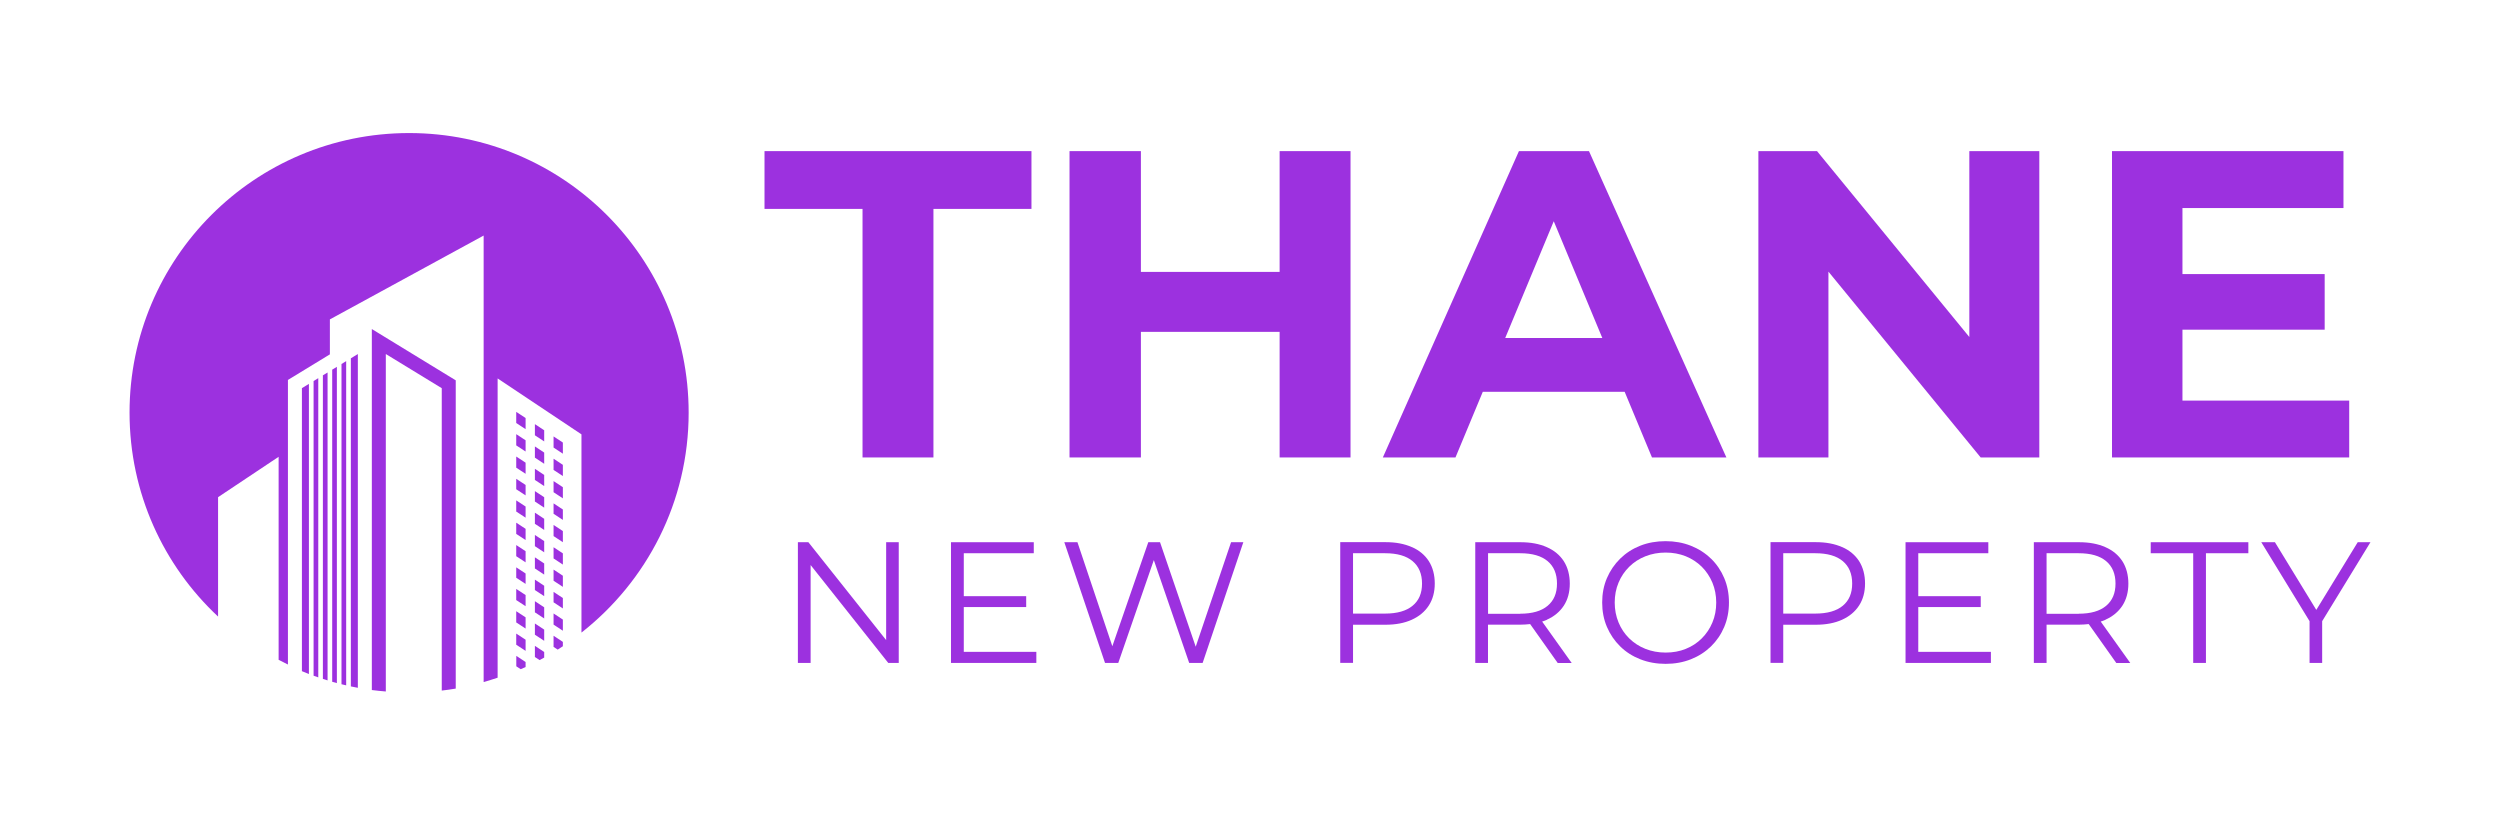
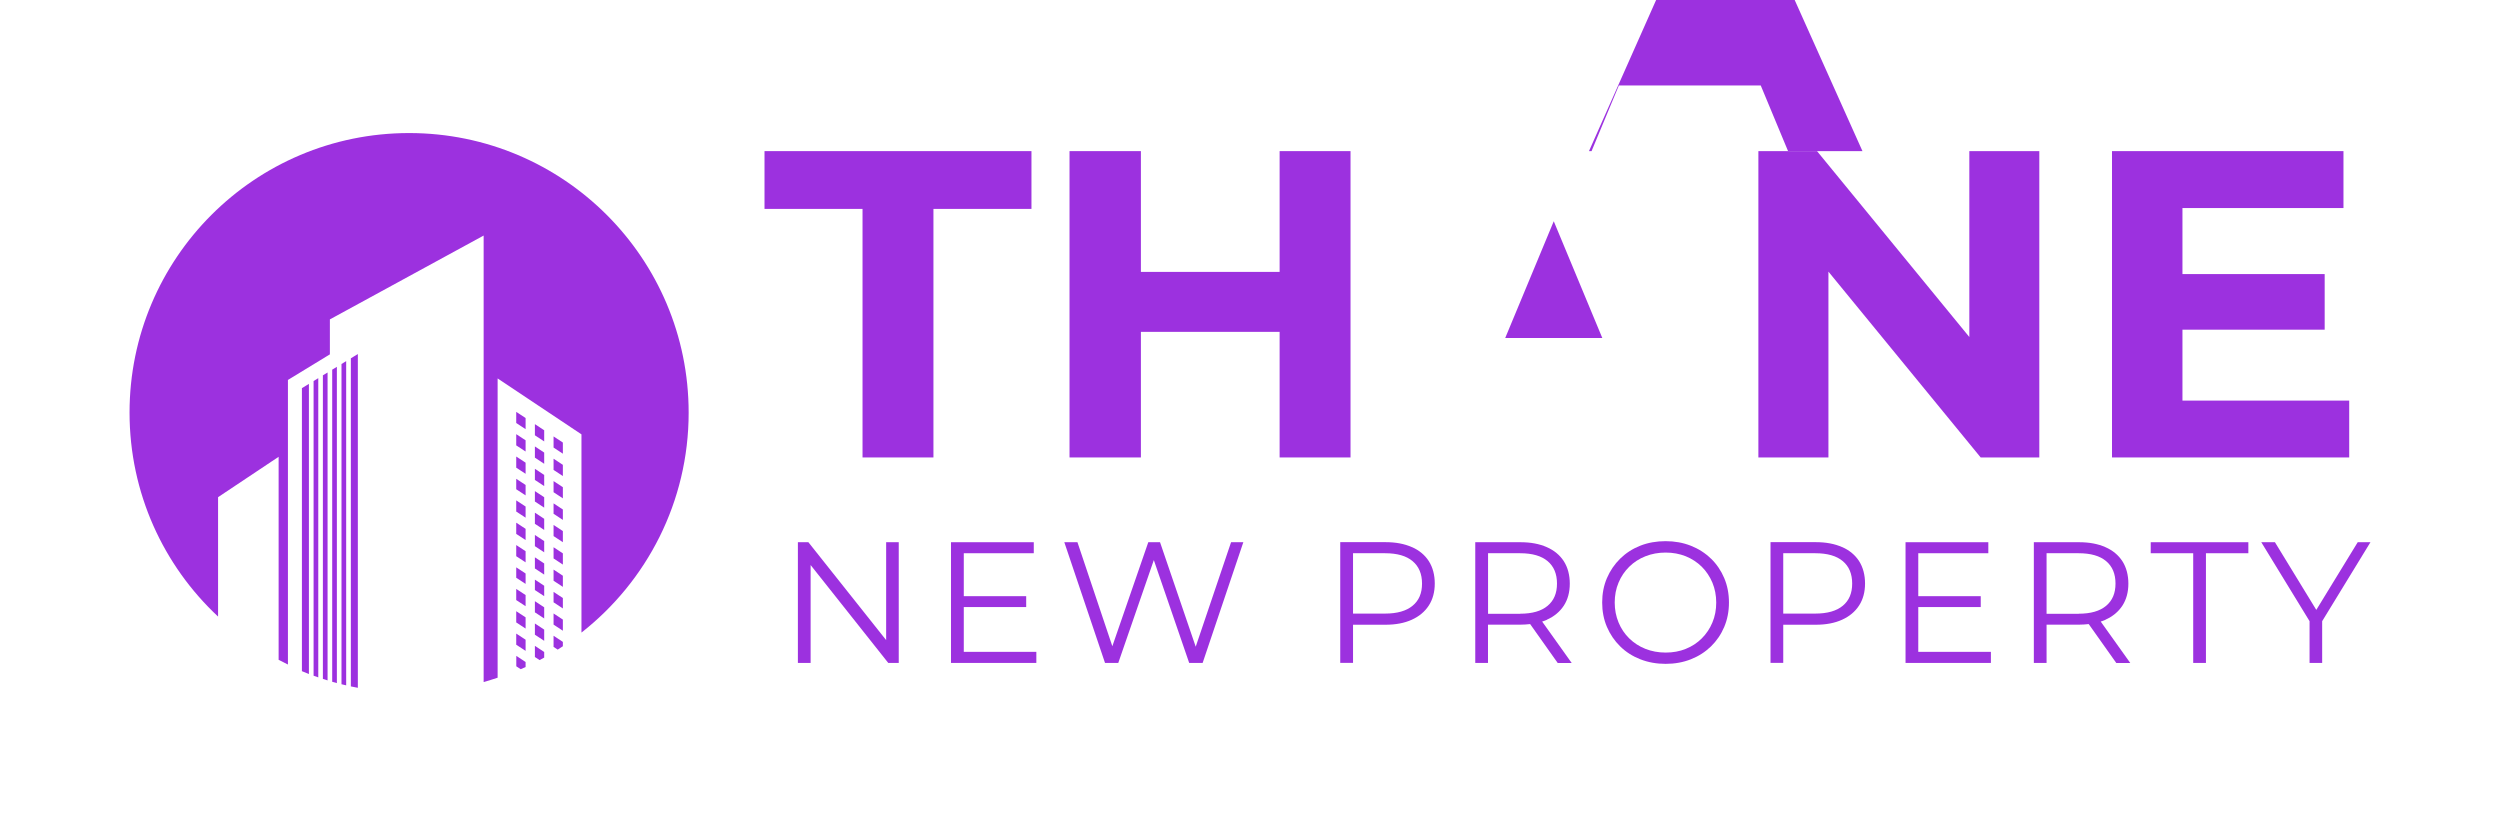
<svg xmlns="http://www.w3.org/2000/svg" id="Layer_1" viewBox="0 0 379 125">
  <defs>
    <style>.cls-1{fill:#9c31df;}</style>
  </defs>
  <polygon class="cls-1" points="83.92 91.31 85.33 92.24 85.33 90.66 83.92 89.73 83.92 91.31" />
  <polygon class="cls-1" points="83.92 94.69 85.33 95.62 85.33 93.93 83.92 93 83.92 94.69" />
  <polygon class="cls-1" points="83.92 88.04 85.33 88.97 85.33 87.28 83.92 86.35 83.92 88.04" />
  <polygon class="cls-1" points="81.09 65.99 82.5 66.92 82.5 65.23 81.09 64.3 81.09 65.99" />
  <polygon class="cls-1" points="81.09 76.03 82.5 76.96 82.5 75.38 81.09 74.45 81.09 76.03" />
  <polygon class="cls-1" points="81.09 72.76 82.5 73.69 82.5 72 81.09 71.07 81.09 72.76" />
  <polygon class="cls-1" points="83.92 84.66 85.33 85.59 85.33 83.89 83.92 82.96 83.92 84.66" />
  <polygon class="cls-1" points="81.09 79.41 82.5 80.34 82.5 78.65 81.09 77.72 81.09 79.41" />
  <polygon class="cls-1" points="81.09 69.38 82.5 70.31 82.5 68.61 81.09 67.68 81.09 69.38" />
  <path class="cls-1" d="M82.5,98.84l-1.41-.93v1.69l.71.47c.23-.12.47-.25.7-.38v-.86Z" />
  <path class="cls-1" d="M79.68,100.36l-1.41-.93v1.58l.67.44c.25-.11.5-.21.74-.33v-.76Z" />
  <polygon class="cls-1" points="83.92 81.27 85.33 82.2 85.33 80.51 83.92 79.58 83.92 81.27" />
  <path class="cls-1" d="M85.33,97.31l-1.41-.93v1.69l.63.41c.26-.17.52-.34.78-.51v-.67Z" />
  <polygon class="cls-1" points="83.92 67.85 85.33 68.78 85.33 67.09 83.92 66.16 83.92 67.85" />
  <polygon class="cls-1" points="83.92 77.89 85.33 78.82 85.33 77.24 83.92 76.31 83.92 77.89" />
  <polygon class="cls-1" points="83.92 74.62 85.33 75.55 85.33 73.86 83.92 72.93 83.92 74.62" />
  <polygon class="cls-1" points="83.92 71.24 85.33 72.17 85.33 70.47 83.92 69.54 83.92 71.24" />
  <polygon class="cls-1" points="78.26 90.97 79.68 91.9 79.68 90.21 78.26 89.28 78.26 90.97" />
  <polygon class="cls-1" points="78.26 87.59 79.68 88.52 79.68 86.94 78.26 86.01 78.26 87.59" />
  <polygon class="cls-1" points="81.09 82.8 82.5 83.73 82.5 82.03 81.09 81.1 81.09 82.8" />
  <polygon class="cls-1" points="78.26 80.94 79.68 81.87 79.68 80.17 78.26 79.24 78.26 80.94" />
  <polygon class="cls-1" points="78.26 94.36 79.68 95.29 79.68 93.59 78.26 92.66 78.26 94.36" />
  <polygon class="cls-1" points="78.26 77.55 79.68 78.48 79.68 76.79 78.26 75.86 78.26 77.55" />
  <path class="cls-1" d="M104.4,62.55c0,13.54-6.36,25.59-16.25,33.35v-30.05l-12.71-8.48v45.37c-.7.23-1.41.46-2.12.66V35.71l-23.31,12.71v5.3l-6.36,3.88v43.14c-.47-.23-.95-.47-1.41-.71v-30.78l-9.18,6.12v18.1c-8.26-7.71-13.42-18.71-13.42-30.92,0-23.41,18.97-42.38,42.38-42.38s42.38,18.97,42.38,42.38Z" />
  <polygon class="cls-1" points="78.26 97.74 79.68 98.67 79.68 96.98 78.26 96.05 78.26 97.74" />
  <polygon class="cls-1" points="78.26 84.32 79.68 85.25 79.68 83.56 78.26 82.63 78.26 84.32" />
  <polygon class="cls-1" points="81.09 89.45 82.5 90.38 82.5 88.8 81.09 87.87 81.09 89.45" />
  <polygon class="cls-1" points="81.09 92.83 82.5 93.76 82.5 92.07 81.09 91.14 81.09 92.83" />
  <polygon class="cls-1" points="81.09 96.22 82.5 97.15 82.5 95.45 81.09 94.52 81.09 96.22" />
  <polygon class="cls-1" points="81.09 86.18 82.5 87.11 82.5 85.42 81.09 84.49 81.09 86.18" />
  <polygon class="cls-1" points="78.26 67.52 79.68 68.45 79.68 66.75 78.26 65.82 78.26 67.52" />
  <polygon class="cls-1" points="78.26 64.13 79.68 65.06 79.68 63.37 78.26 62.44 78.26 64.13" />
  <polygon class="cls-1" points="78.26 70.9 79.68 71.83 79.68 70.14 78.26 69.21 78.26 70.9" />
  <polygon class="cls-1" points="78.26 74.17 79.68 75.1 79.68 73.52 78.26 72.59 78.26 74.17" />
  <path class="cls-1" d="M51.07,55.61v47.95c-.23-.06-.47-.13-.71-.2v-47.32l.71-.43Z" />
  <path class="cls-1" d="M54.25,53.67v50.6c-.36-.06-.71-.13-1.06-.21v-49.74l1.06-.65Z" />
  <path class="cls-1" d="M49.66,56.47v46.68c-.24-.07-.47-.15-.71-.23v-46.02l.71-.43Z" />
  <path class="cls-1" d="M48.25,57.33v45.36c-.24-.08-.47-.16-.71-.25v-44.68l.71-.43Z" />
  <path class="cls-1" d="M52.48,54.75v49.15c-.24-.05-.47-.11-.71-.17v-48.55l.71-.43Z" />
  <path class="cls-1" d="M46.83,58.2v43.98c-.36-.14-.71-.28-1.06-.43v-42.91l1.06-.64Z" />
-   <path class="cls-1" d="M56.37,49.89v54.72c.7.09,1.41.16,2.12.22v-51.16l8.48,5.18v45.84c.71-.08,1.42-.18,2.12-.3v-46.73l-12.71-7.77Z" />
  <polygon class="cls-1" points="130.76 69.35 141.51 69.35 141.51 31.67 156.37 31.67 156.37 22.91 115.9 22.91 115.9 31.67 130.76 31.67 130.76 69.35" />
  <polygon class="cls-1" points="193.99 41.22 172.96 41.22 172.96 22.91 162.14 22.91 162.14 69.35 172.96 69.35 172.96 50.31 193.99 50.31 193.99 69.35 204.74 69.35 204.74 22.91 193.99 22.91 193.99 41.22" />
-   <path class="cls-1" d="M240.89,22.91h-10.62l-20.63,46.44h11.01l4.14-9.95h21.51l4.14,9.95h11.28l-20.83-46.44ZM228.19,51.24l7.36-17.7,7.36,17.7h-14.72Z" />
+   <path class="cls-1" d="M240.89,22.91h-10.62h11.01l4.14-9.95h21.51l4.14,9.95h11.28l-20.83-46.44ZM228.19,51.24l7.36-17.7,7.36,17.7h-14.72Z" />
  <polygon class="cls-1" points="298.55 51.09 275.46 22.91 266.57 22.91 266.57 69.35 277.19 69.35 277.19 41.18 300.27 69.35 309.16 69.35 309.16 22.91 298.55 22.91 298.55 51.09" />
  <polygon class="cls-1" points="330.86 60.73 330.86 49.98 352.42 49.98 352.42 41.55 330.86 41.55 330.86 31.54 355.27 31.54 355.27 22.91 320.18 22.91 320.18 69.35 356.14 69.35 356.14 60.73 330.86 60.73" />
  <polygon class="cls-1" points="134.34 97.04 122.55 82.2 120.96 82.2 120.96 100.5 122.89 100.5 122.89 85.66 134.66 100.5 136.25 100.5 136.25 82.2 134.34 82.2 134.34 97.04" />
  <polygon class="cls-1" points="146.11 92.03 155.57 92.03 155.57 90.38 146.11 90.38 146.11 83.87 156.72 83.87 156.72 82.2 144.17 82.2 144.17 100.5 157.11 100.5 157.11 98.82 146.11 98.82 146.11 92.03" />
  <polygon class="cls-1" points="181.27 98.04 175.86 82.2 174.08 82.2 168.63 97.97 163.34 82.2 161.35 82.2 167.52 100.5 169.53 100.5 174.92 84.91 180.28 100.5 182.32 100.5 188.49 82.2 186.63 82.2 181.27 98.04" />
  <path class="cls-1" d="M214.03,82.94c-1.12-.5-2.45-.75-4-.75h-6.85v18.3h1.94v-5.78h4.91c1.55,0,2.88-.25,4-.76s1.97-1.22,2.58-2.16c.6-.93.9-2.04.9-3.33s-.3-2.45-.9-3.39c-.6-.93-1.46-1.65-2.58-2.14ZM214.15,91.83c-.95.79-2.34,1.19-4.17,1.19h-4.86v-9.15h4.86c1.83,0,3.22.4,4.17,1.2.95.8,1.43,1.93,1.43,3.4s-.47,2.57-1.43,3.36Z" />
  <path class="cls-1" d="M234.5,93.95c1.12-.5,1.97-1.21,2.58-2.14.6-.93.9-2.04.9-3.33s-.3-2.45-.9-3.39c-.6-.93-1.46-1.65-2.58-2.14-1.12-.5-2.45-.75-4-.75h-6.85v18.3h1.93v-5.8h4.92c.52,0,1-.04,1.47-.09l4.18,5.9h2.12l-4.48-6.28c.24-.08.49-.16.71-.26ZM230.45,93.05h-4.86v-9.18h4.86c1.83,0,3.22.4,4.17,1.2.95.8,1.42,1.93,1.42,3.4s-.47,2.57-1.42,3.37-2.34,1.2-4.17,1.2Z" />
  <path class="cls-1" d="M259.37,84.68c-.86-.84-1.88-1.49-3.05-1.95-1.17-.46-2.44-.69-3.82-.69s-2.68.23-3.84.69c-1.17.46-2.18,1.12-3.04,1.96-.86.85-1.53,1.83-2.01,2.95s-.72,2.36-.72,3.7.24,2.58.72,3.7c.48,1.12,1.15,2.11,2.01,2.95.86.85,1.88,1.5,3.06,1.96,1.18.46,2.45.69,3.83.69s2.65-.23,3.82-.69c1.17-.46,2.18-1.11,3.05-1.95.86-.84,1.53-1.82,2.01-2.95.48-1.13.72-2.37.72-3.71s-.24-2.58-.72-3.71c-.48-1.13-1.15-2.12-2.01-2.95ZM259.6,94.37c-.38.92-.92,1.72-1.61,2.41-.69.69-1.5,1.22-2.43,1.59-.93.38-1.95.56-3.05.56s-2.12-.19-3.06-.56c-.94-.37-1.76-.91-2.46-1.59-.7-.69-1.24-1.49-1.62-2.42-.38-.92-.58-1.93-.58-3.01s.19-2.1.58-3.02c.38-.92.92-1.72,1.62-2.41.7-.69,1.52-1.22,2.46-1.59.94-.37,1.96-.56,3.06-.56s2.11.19,3.05.56c.93.38,1.74.91,2.43,1.59.69.69,1.22,1.49,1.61,2.41.38.92.58,1.92.58,3.02s-.19,2.1-.58,3.02Z" />
  <path class="cls-1" d="M279.26,82.94c-1.12-.5-2.45-.75-4-.75h-6.85v18.3h1.93v-5.78h4.92c1.55,0,2.88-.25,4-.76,1.12-.51,1.97-1.22,2.58-2.16.6-.93.9-2.04.9-3.33s-.3-2.45-.9-3.39c-.6-.93-1.46-1.65-2.58-2.14ZM279.37,91.83c-.95.79-2.34,1.19-4.17,1.19h-4.86v-9.15h4.86c1.83,0,3.22.4,4.17,1.2.95.8,1.42,1.93,1.42,3.4s-.47,2.57-1.42,3.36Z" />
  <polygon class="cls-1" points="290.81 92.03 300.28 92.03 300.28 90.38 290.81 90.38 290.81 83.87 301.43 83.87 301.43 82.2 288.88 82.2 288.88 100.5 301.82 100.5 301.82 98.82 290.81 98.82 290.81 92.03" />
  <path class="cls-1" d="M319.18,93.95c1.12-.5,1.97-1.21,2.58-2.14.6-.93.9-2.04.9-3.33s-.3-2.45-.9-3.39c-.6-.93-1.46-1.65-2.58-2.14-1.12-.5-2.45-.75-4-.75h-6.85v18.3h1.93v-5.8h4.92c.52,0,1-.04,1.47-.09l4.18,5.9h2.12l-4.48-6.28c.24-.08.49-.16.71-.26ZM315.12,93.05h-4.86v-9.18h4.86c1.83,0,3.22.4,4.17,1.2.95.8,1.42,1.93,1.42,3.4s-.47,2.57-1.42,3.37-2.34,1.2-4.17,1.2Z" />
  <polygon class="cls-1" points="326.05 83.87 332.49 83.87 332.49 100.5 334.42 100.5 334.42 83.87 340.85 83.87 340.85 82.2 326.05 82.2 326.05 83.87" />
  <polygon class="cls-1" points="359.36 82.2 357.43 82.2 351.15 92.46 344.88 82.2 342.81 82.2 350.13 94.17 350.13 100.5 352.04 100.5 352.04 94.17 359.36 82.2" />
</svg>